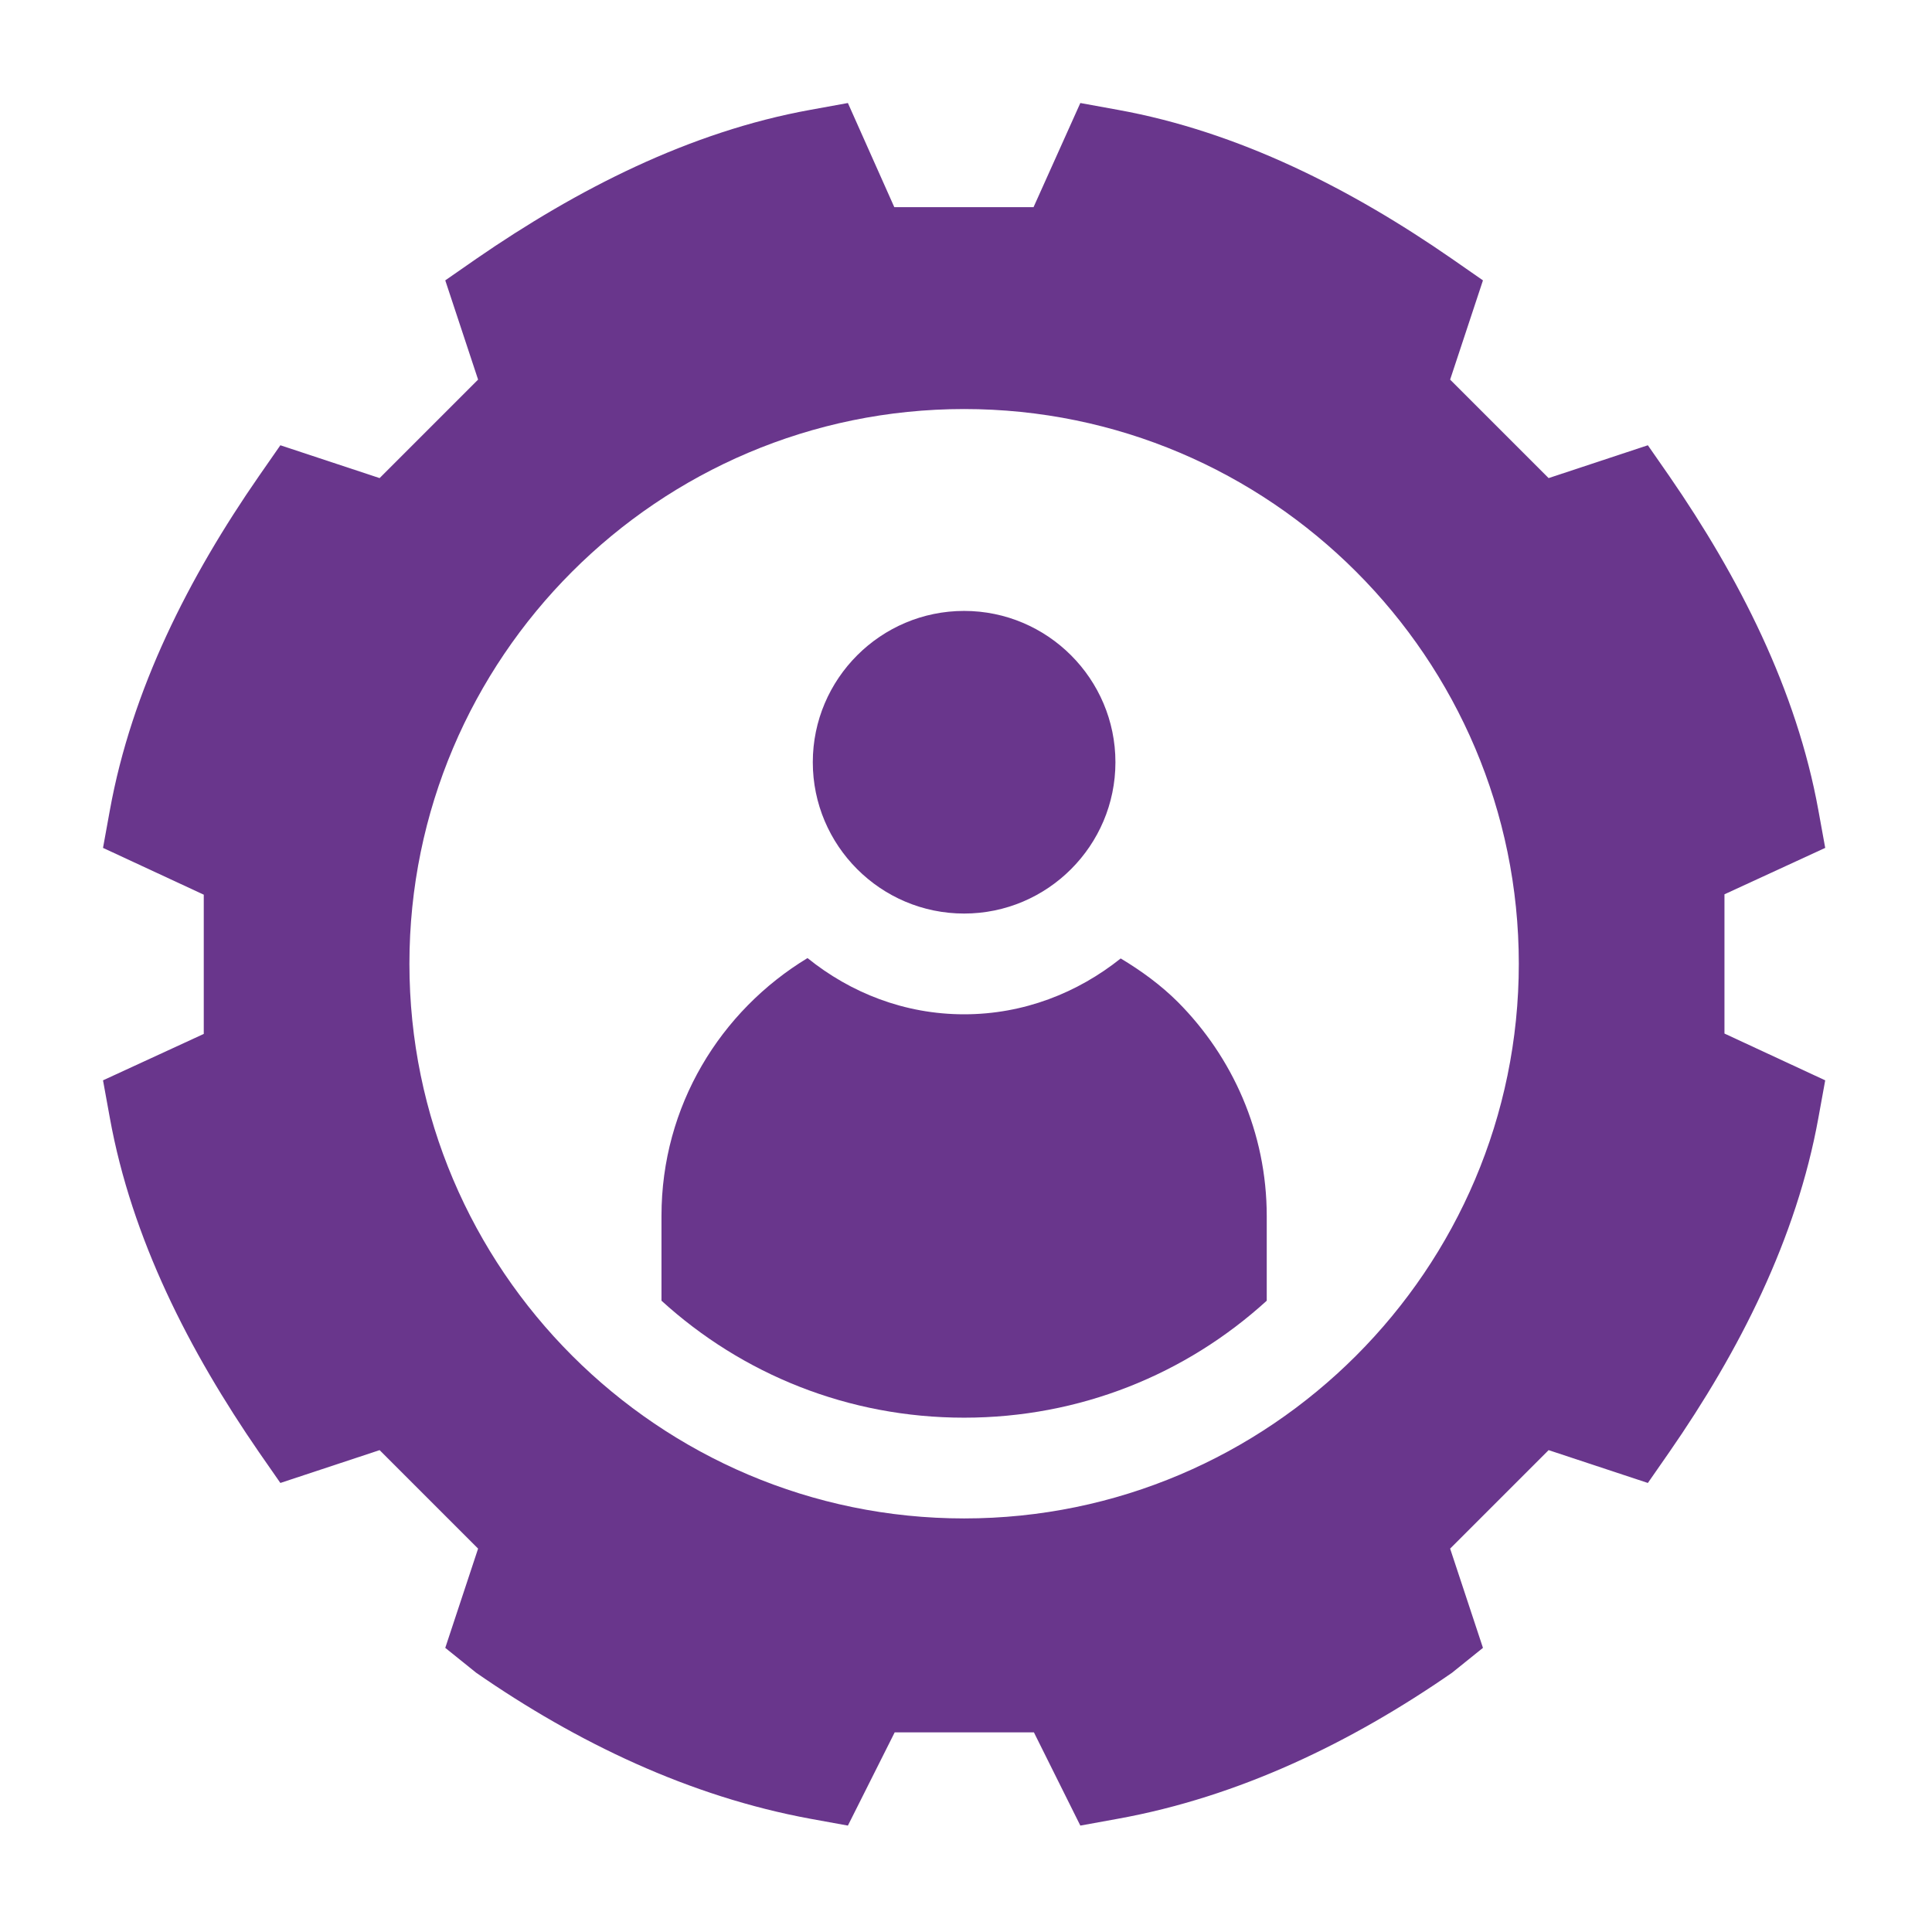
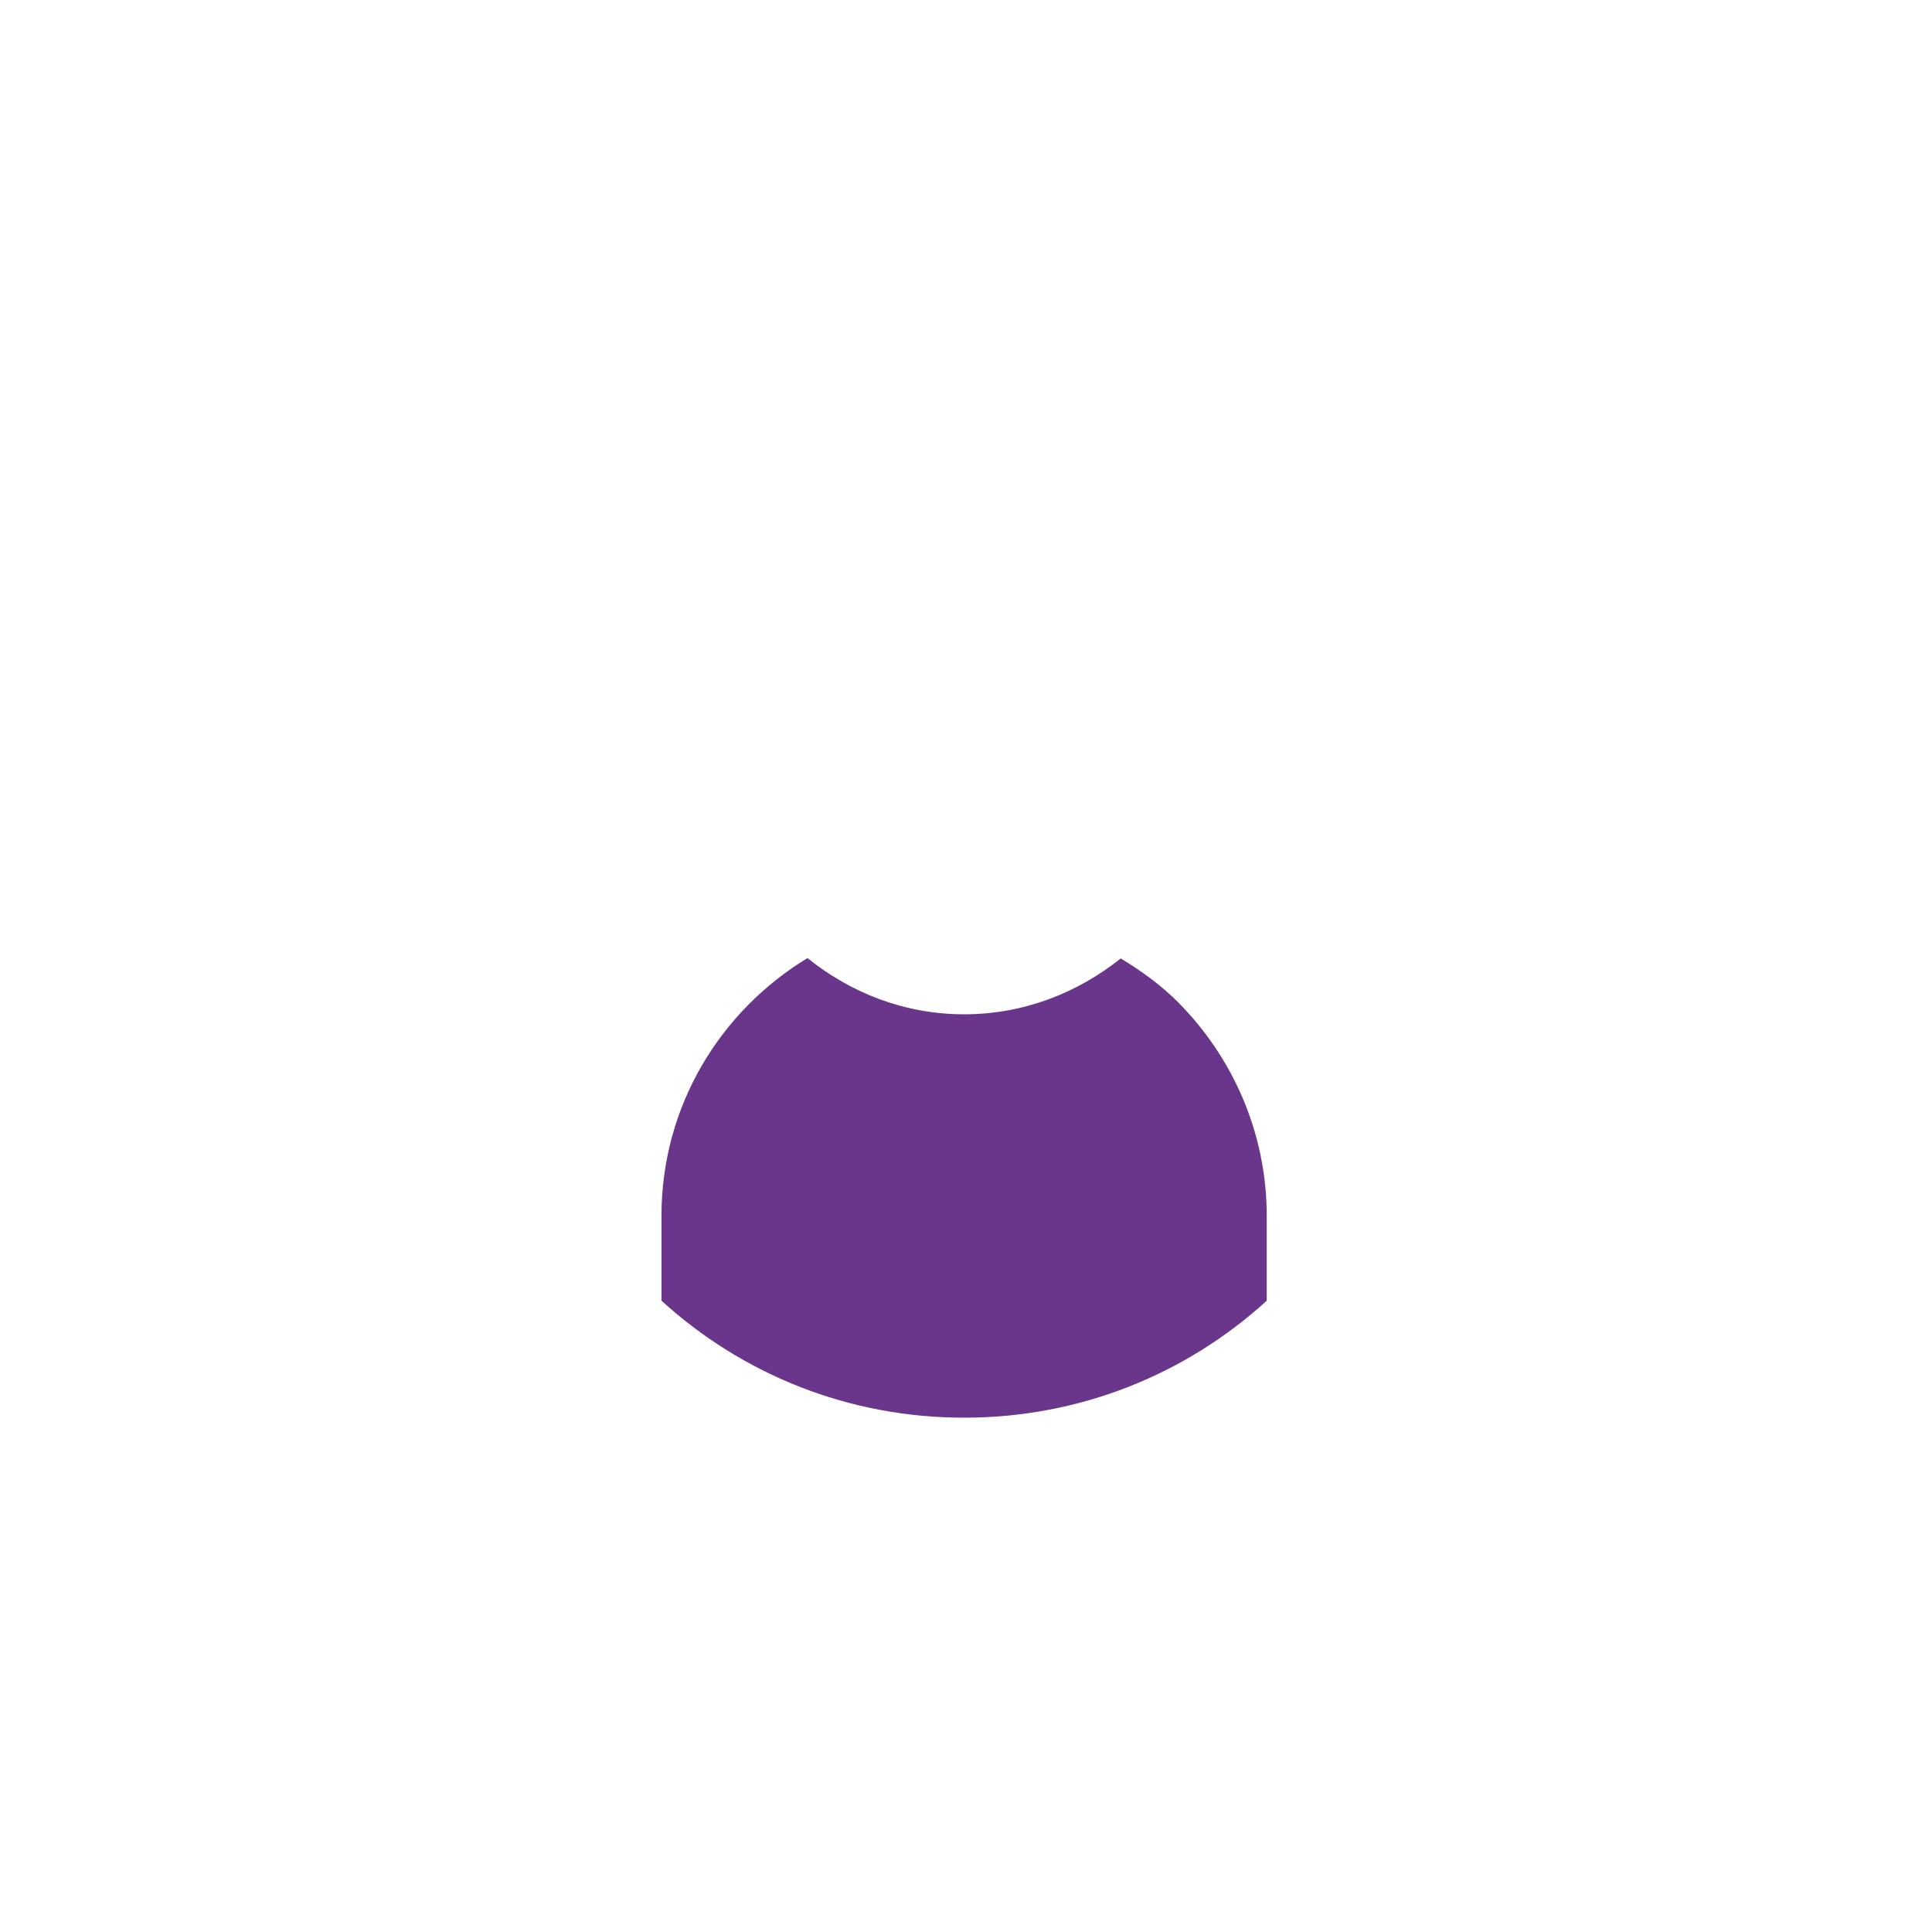
<svg xmlns="http://www.w3.org/2000/svg" id="Layer_1" version="1.1" viewBox="0 0 512 512">
  <defs>
    <style>
      .st0 {
        fill: #69368c;
      }
    </style>
  </defs>
-   <path class="st0" d="M27.3,286.3l1.8,9.9c5.8,32.1,21.1,61.9,39.5,88.6l5.7,8.2,26.3-8.7,26.1,26.1-8.7,26.3,8.2,6.6c26.7,18.5,56.5,32.8,88.6,38.7l9.9,1.8,12.4-24.7h36.9l12.3,24.7,9.9-1.8c32.1-5.8,61.9-20.2,88.6-38.7l8.2-6.6-8.7-26.3,26.1-26.1,26.3,8.7,5.7-8.2c18.5-26.7,33.7-56.5,39.5-88.6l1.8-9.9-26.7-12.4v-36.9l26.7-12.3-1.8-9.9c-5.8-32.1-21.1-61.9-39.5-88.6l-5.7-8.2-26.3,8.7-26.1-26.1,8.7-26.3-8.2-5.7c-26.7-18.5-56.5-33.7-88.6-39.5l-9.9-1.8-12.4,27.6h-36.9l-12.3-27.6-9.9,1.8c-32.1,5.8-61.9,21.1-88.6,39.5l-8.2,5.7,8.7,26.3-26.1,26.1-26.3-8.7-5.7,8.2c-18.5,26.7-33.7,56.5-39.5,88.6l-1.8,9.9,26.7,12.4v36.9l-26.7,12.3ZM255.5,108.4c81.1,0,147,66,147,147s-66,147-147,147-147-66-147-147S174.4,108.4,255.5,108.4Z" />
-   <path class="st0" d="M295.6,202c0,22.1-18,40.1-40.1,40.1s-40.1-18-40.1-40.1,18-40.1,40.1-40.1,40.1,18,40.1,40.1Z" />
  <path class="st0" d="M335.7,344.8v-22.5c0-22.2-9.1-42.2-23.5-56.7-4.5-4.5-9.7-8.3-15.2-11.6-11.4,9.1-25.7,14.8-41.5,14.8s-30.1-5.7-41.5-14.9c-23.1,14-38.7,39.2-38.7,68.3v22.5c21.4,19.5,49.5,31,80.2,31s58.8-11.5,80.2-31Z" />
</svg>